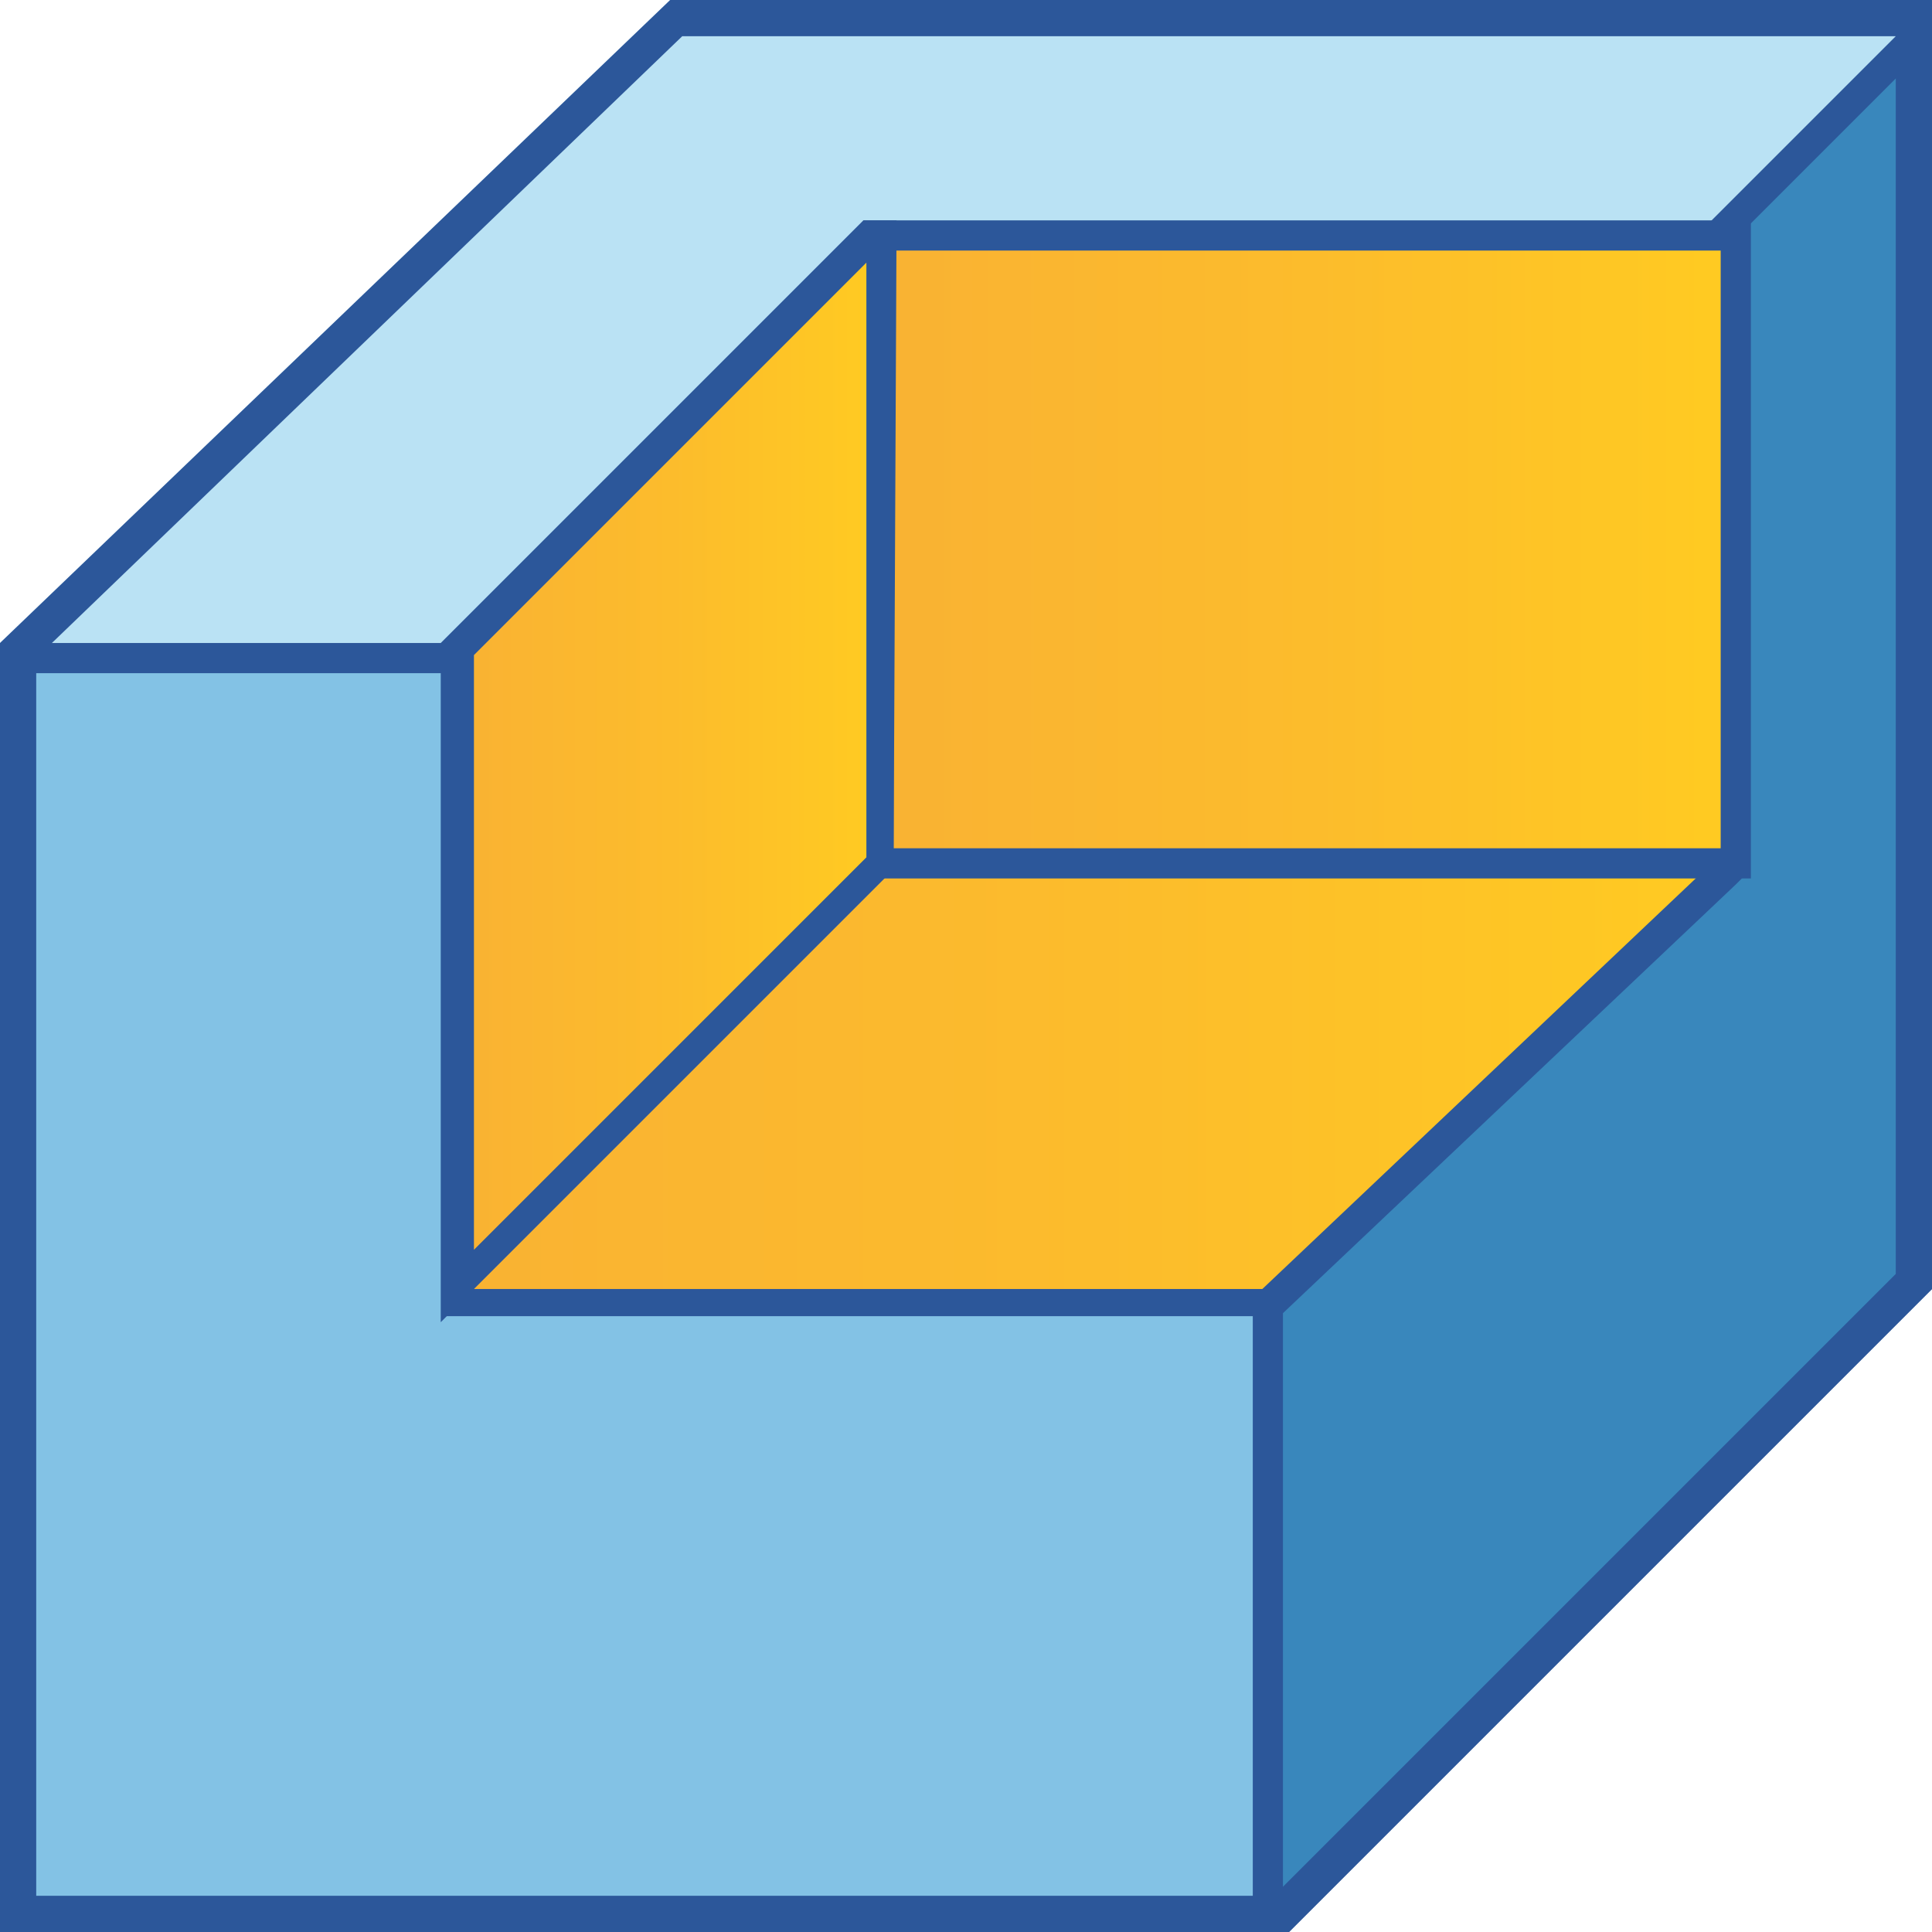
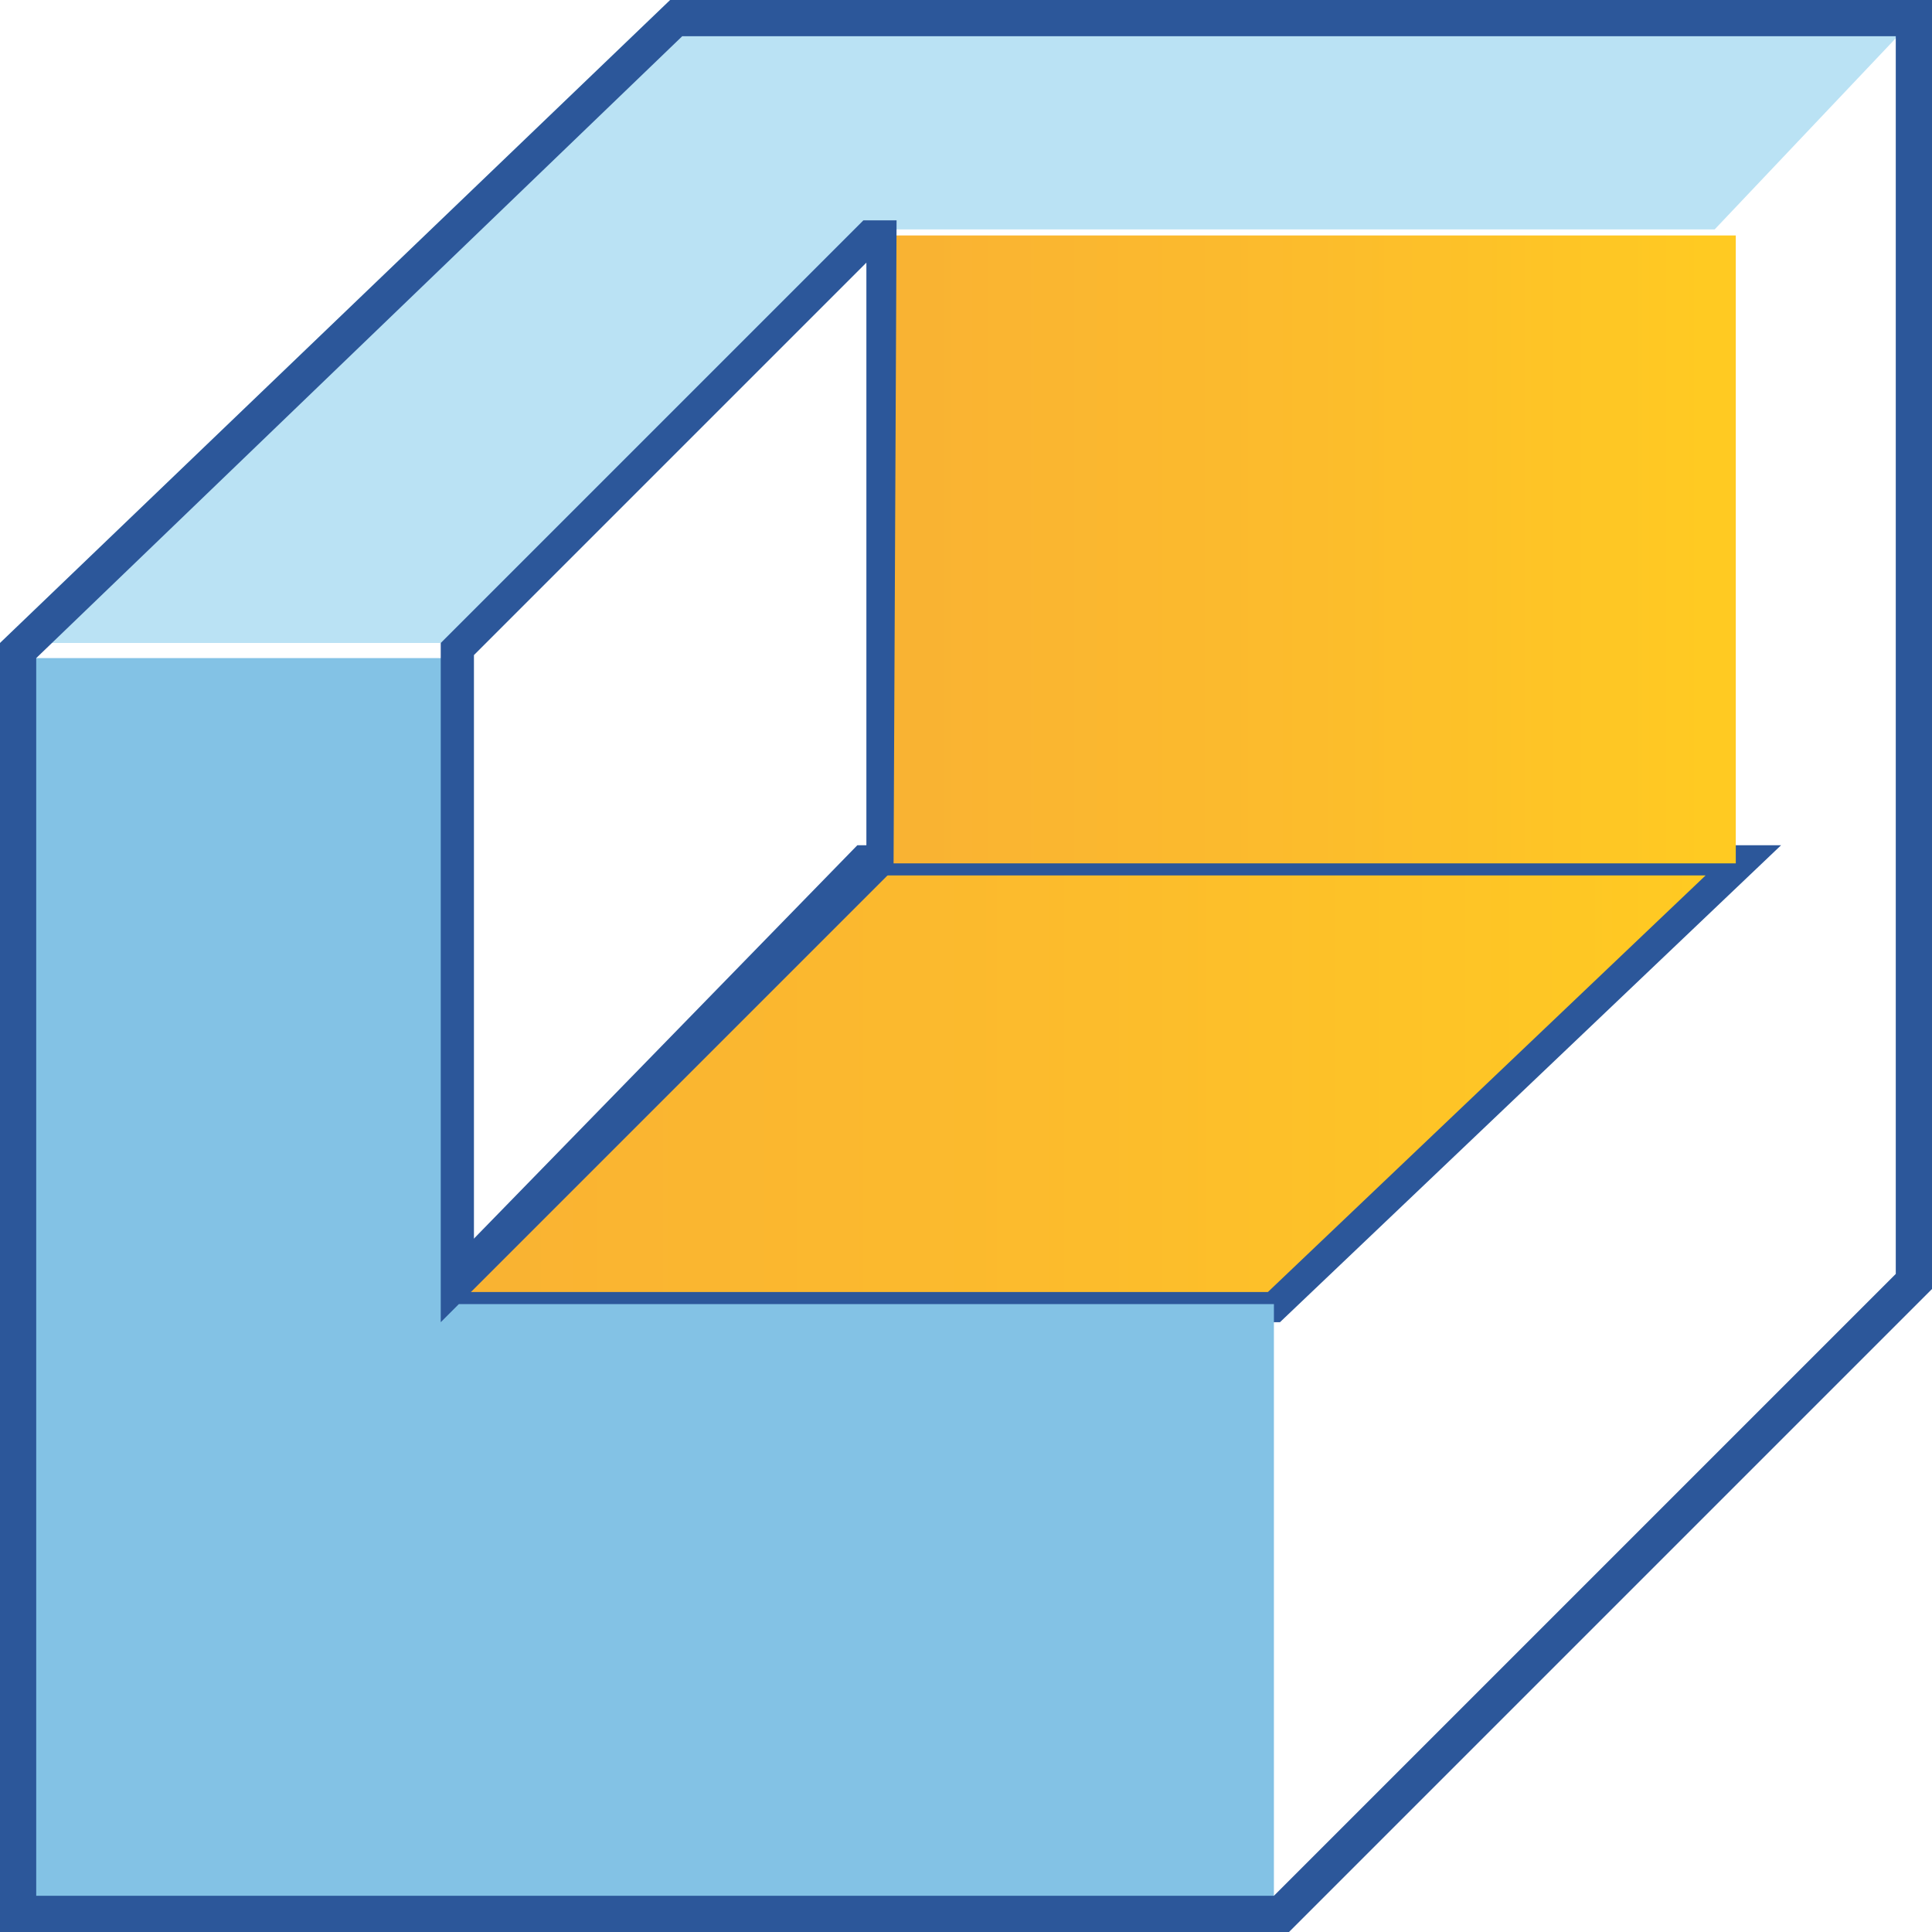
<svg xmlns="http://www.w3.org/2000/svg" version="1.1" id="Layer_1" x="0px" y="0px" viewBox="0 0 64 64" style="enable-background:new 0 0 64 64;" xml:space="preserve">
  <style type="text/css">
	.st0{fill:url(#SVGID_1_);}
	.st1{fill:#2C579A;}
	.st2{fill:#BAE2F4;}
	.st3{fill:#83C2E5;}
	.st4{fill:#3987BC;}
	.st5{fill:url(#SVGID_00000101104333266129309520000006383262251240416901_);}
	.st6{fill:url(#SVGID_00000086668948447209405140000001987793167520209079_);}
</style>
  <g>
    <g>
      <linearGradient id="SVGID_1_" gradientUnits="userSpaceOnUse" x1="14.229" y1="35.909" x2="57.766" y2="35.909">
        <stop offset="5.487623e-07" style="stop-color:#F9B233" />
        <stop offset="0.508" style="stop-color:#FCBC2C" />
        <stop offset="0.969" style="stop-color:#FFCA22" />
      </linearGradient>
      <polygon class="st0" points="14.2,43.3 28.6,28.5 57.8,28.5 42.2,43.3   " />
      <g>
        <path class="st1" d="M56.5,29L42,42.8H15.4L28.8,29H56.5 M59,28H28.4L13,43.8h29.4L59,28L59,28z" />
      </g>
    </g>
    <polygon class="st2" points="22.2,0 0,21.3 15.7,21.3 28.6,7.6 56.8,7.6 64,0  " />
    <g>
      <polygon class="st3" points="0.5,63.5 0.5,21.8 15.2,21.8 15.2,43.2 42.2,43.2 42.2,63.5   " />
-       <path class="st1" d="M14.7,22.3v20.3v1h1h25.9V63H1V22.3H14.7 M15.7,21.3H0V64h42.7V42.7H15.7V21.3L15.7,21.3z" />
    </g>
    <g>
-       <polygon class="st4" points="42,63.5 42,43.3 57.3,28.8 57.1,7.6 63.5,1.2 63.5,42.5 42.5,63.5   " />
-       <path class="st1" d="M63,2.4v39.8L42.5,62.8l0-19.3l15-14.2l0.3-0.3l0-0.4L57.6,7.8L63,2.4 M64,0l-7.4,7.4l0.1,21.2L41.5,43l0,21    h1.2L64,42.7V0L64,0z" />
-     </g>
+       </g>
    <g>
      <path class="st1" d="M62.8,1.2v41L42.2,62.8h-41v-41L22.6,1.2H62.8 M64,0H22.2L0,21.3V64h42.7L64,42.7V0L64,0z" />
    </g>
    <g>
      <linearGradient id="SVGID_00000072980621694622699450000008868254451227668904_" gradientUnits="userSpaceOnUse" x1="29.112" y1="18.209" x2="57.464" y2="18.209">
        <stop offset="5.487623e-07" style="stop-color:#F9B233" />
        <stop offset="0.508" style="stop-color:#FCBC2C" />
        <stop offset="0.969" style="stop-color:#FFCA22" />
      </linearGradient>
      <rect x="29.1" y="7.8" style="fill:url(#SVGID_00000072980621694622699450000008868254451227668904_);" width="28.4" height="20.8" />
      <g>
-         <path class="st1" d="M57,8.3v19.8H29.6V8.3H57 M58,7.3H28.6v21.8H58V7.3L58,7.3z" />
-       </g>
+         </g>
    </g>
    <g>
      <linearGradient id="SVGID_00000006710102129608598320000015899307242200454809_" gradientUnits="userSpaceOnUse" x1="15.129" y1="25.212" x2="29.181" y2="25.212">
        <stop offset="5.487623e-07" style="stop-color:#F9B233" />
        <stop offset="0.508" style="stop-color:#FCBC2C" />
        <stop offset="0.969" style="stop-color:#FFCA22" />
      </linearGradient>
-       <polygon style="fill:url(#SVGID_00000006710102129608598320000015899307242200454809_);" points="15.1,21.5 28.8,7.8 29.2,7.8     29.1,28.6 15.1,42.6   " />
      <path class="st1" d="M28.7,8.7l0,19.7l-13,13V21.7L28.7,8.7 M29.7,7.3h-1.1l-14,14v22.5l15-15L29.7,7.3L29.7,7.3z" />
    </g>
  </g>
</svg>